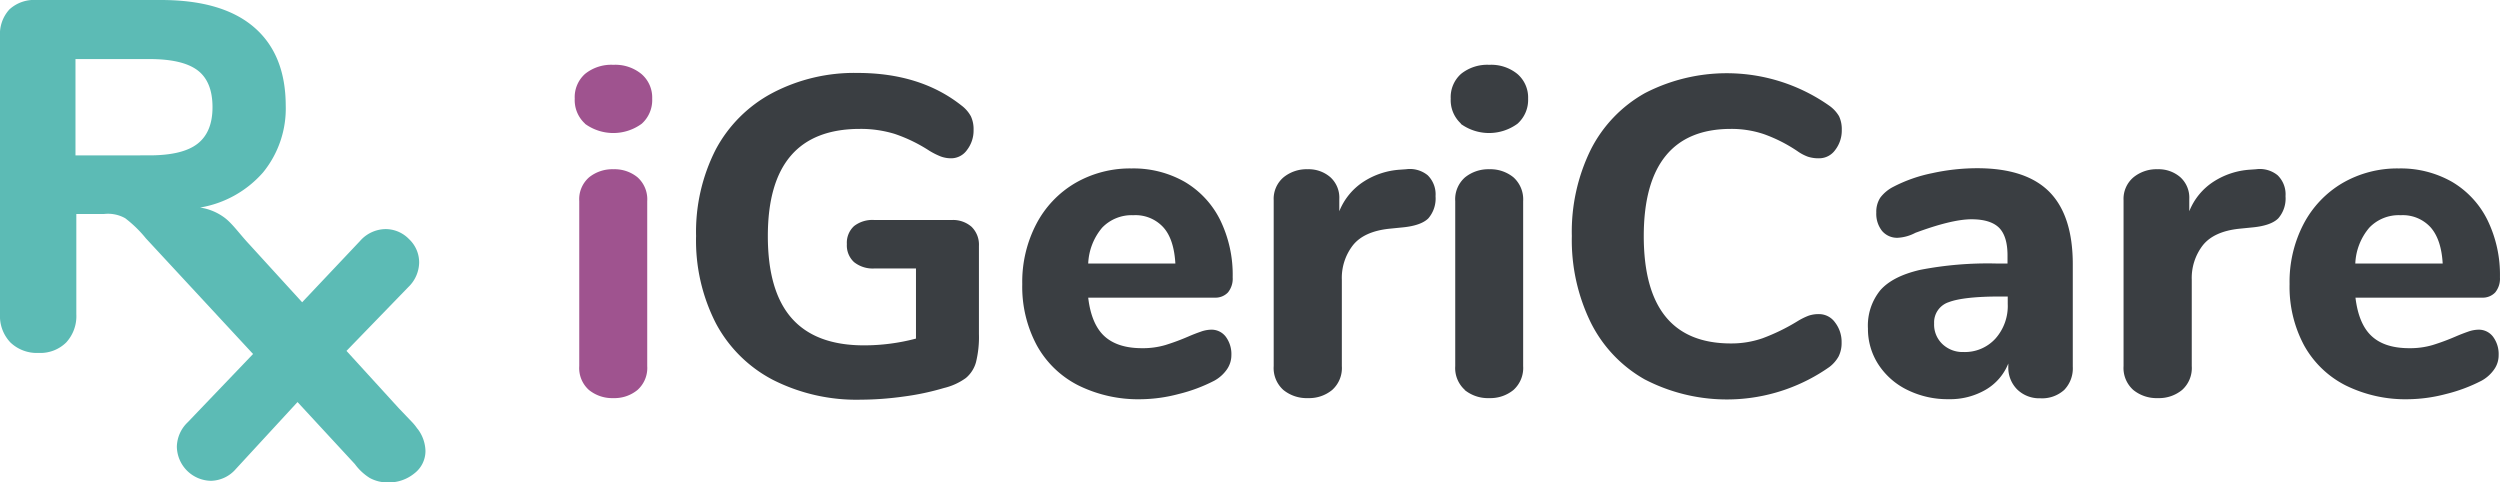
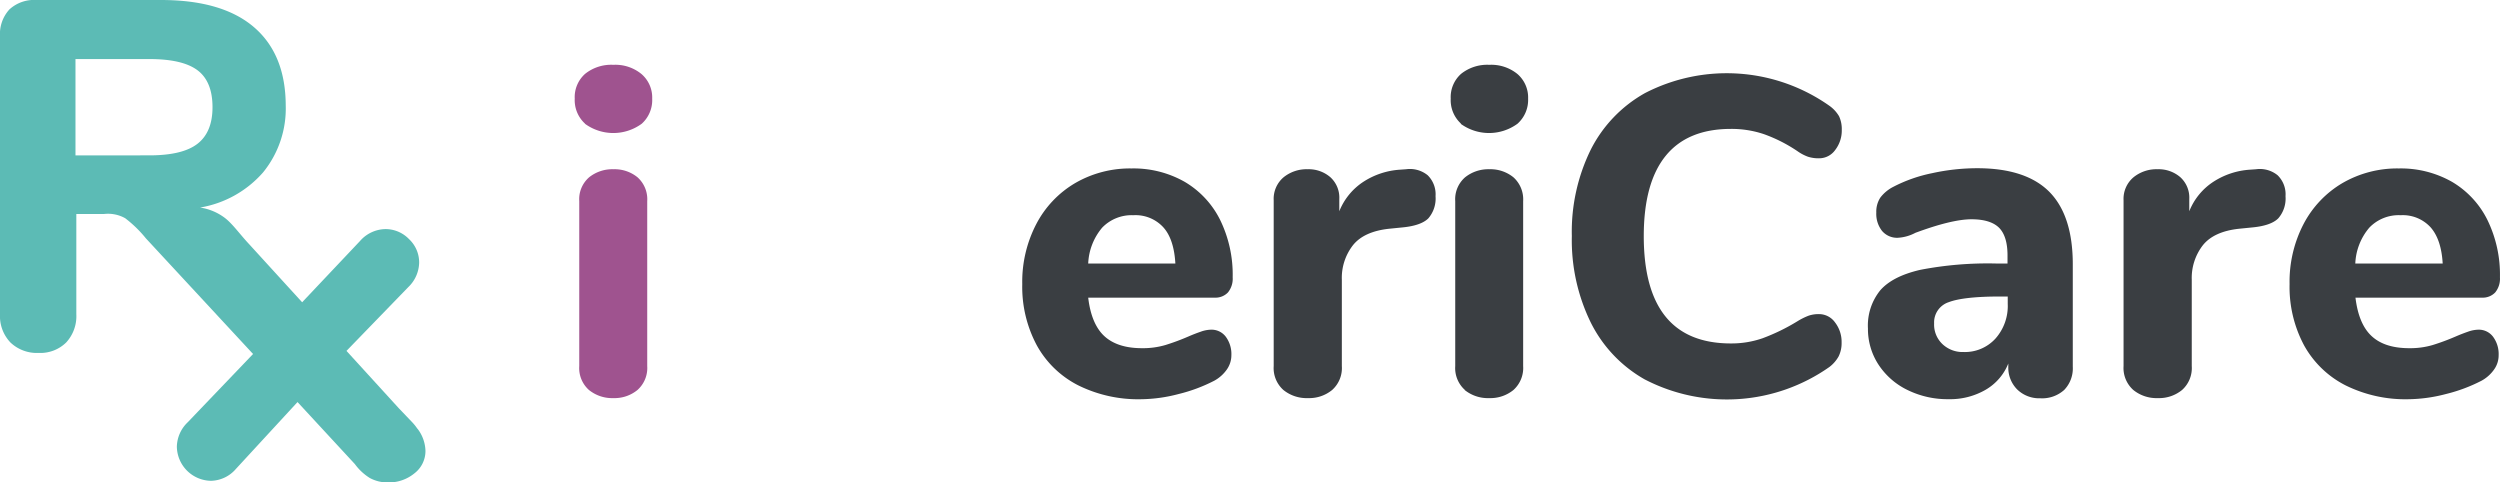
<svg xmlns="http://www.w3.org/2000/svg" id="Layer_1" data-name="Layer 1" viewBox="0 0 443.16 85.5">
  <defs>
    <style>.cls-1{fill:#9f538f;}.cls-2{fill:#3a3e42;}.cls-3{fill:#5cbbb5;}</style>
  </defs>
  <title>rx-igericare</title>
  <path class="cls-1" d="M103.72,21.93a5.63,5.63,0,0,1-1.84-4.44,5.52,5.52,0,0,1,1.84-4.4,7.4,7.4,0,0,1,5-1.6,7.3,7.3,0,0,1,5,1.64,5.49,5.49,0,0,1,1.89,4.36,5.63,5.63,0,0,1-1.85,4.44,8.52,8.52,0,0,1-10.08,0Zm.68,47.2a5.21,5.21,0,0,1-1.72-4.24V35.66a5.15,5.15,0,0,1,1.76-4.24A6.59,6.59,0,0,1,108.76,30,6.42,6.42,0,0,1,113,31.42a5.22,5.22,0,0,1,1.73,4.24V64.89A5.22,5.22,0,0,1,113,69.13a6.42,6.42,0,0,1-4.28,1.44A6.55,6.55,0,0,1,104.4,69.13Z" />
-   <path class="cls-2" d="M172.21,40.19a4.44,4.44,0,0,1,1.32,3.4V59.2a18.59,18.59,0,0,1-.52,5,5.58,5.58,0,0,1-1.8,2.81,10.92,10.92,0,0,1-3.85,1.76,45.63,45.63,0,0,1-7.16,1.52,56.51,56.51,0,0,1-7.65.56A32.74,32.74,0,0,1,137,67.33a24,24,0,0,1-10.09-10,32.13,32.13,0,0,1-3.52-15.49,32.12,32.12,0,0,1,3.48-15.33,24.21,24.21,0,0,1,10-10A31.2,31.2,0,0,1,152,12.93q11.13,0,18.42,5.76a6,6,0,0,1,1.68,1.92,5.36,5.36,0,0,1,.48,2.41,5.64,5.64,0,0,1-1.16,3.56,3.44,3.44,0,0,1-2.77,1.48,5.33,5.33,0,0,1-1.88-.32,13.15,13.15,0,0,1-2-1,27.28,27.28,0,0,0-6.16-3,20.44,20.44,0,0,0-6.17-.89q-16.33,0-16.33,19,0,9.77,4.24,14.57t12.81,4.8a36,36,0,0,0,9.21-1.2V47.59H155a5.3,5.3,0,0,1-3.6-1.12,4,4,0,0,1-1.28-3.2,4,4,0,0,1,1.28-3.2A5.3,5.3,0,0,1,155,39h13.69A5,5,0,0,1,172.21,40.19Z" />
  <path class="cls-2" d="M217.28,59.68a5.17,5.17,0,0,1,1,3.28,4.41,4.41,0,0,1-.8,2.53,6.55,6.55,0,0,1-2.24,2,28.52,28.52,0,0,1-6.33,2.36,27.1,27.1,0,0,1-6.64.92,23.92,23.92,0,0,1-11.17-2.48,17.33,17.33,0,0,1-7.32-7.09,21.92,21.92,0,0,1-2.57-10.84,22.15,22.15,0,0,1,2.49-10.65,18.14,18.14,0,0,1,6.88-7.25,19.35,19.35,0,0,1,10-2.6,18.33,18.33,0,0,1,9.4,2.36,16.18,16.18,0,0,1,6.29,6.73,22.09,22.09,0,0,1,2.24,10.2,3.87,3.87,0,0,1-.84,2.69,3.05,3.05,0,0,1-2.36.92H192.9c.37,3.15,1.34,5.43,2.88,6.84s3.77,2.12,6.65,2.12a14.05,14.05,0,0,0,4.16-.56,39.79,39.79,0,0,0,4.09-1.52q1.11-.48,2.16-.84a5.67,5.67,0,0,1,1.84-.36A3.16,3.16,0,0,1,217.28,59.68Zm-21.9-19.33a10.52,10.52,0,0,0-2.48,6.36h15.45c-.16-2.83-.86-5-2.12-6.4a6.67,6.67,0,0,0-5.32-2.16A7.25,7.25,0,0,0,195.38,40.35Z" />
  <path class="cls-2" d="M253.07,31.06a4.73,4.73,0,0,1,1.4,3.72,5.39,5.39,0,0,1-1.28,3.93c-.86.85-2.38,1.39-4.57,1.6l-2.4.24c-2.93.32-5.06,1.28-6.36,2.88a9.42,9.42,0,0,0-2,6.16v15.3a5.21,5.21,0,0,1-1.72,4.24,6.42,6.42,0,0,1-4.28,1.44,6.55,6.55,0,0,1-4.36-1.44,5.21,5.21,0,0,1-1.72-4.24V35.5a5,5,0,0,1,1.76-4.08A6.48,6.48,0,0,1,231.81,30a5.88,5.88,0,0,1,4,1.4,4.89,4.89,0,0,1,1.6,3.88v2.17a11.19,11.19,0,0,1,4.37-5.29,13.5,13.5,0,0,1,6.36-2.08l1.12-.08A5,5,0,0,1,253.07,31.06Z" />
  <path class="cls-2" d="M259,21.93a5.63,5.63,0,0,1-1.84-4.44,5.52,5.52,0,0,1,1.84-4.4,7.42,7.42,0,0,1,5-1.6,7.34,7.34,0,0,1,5,1.64,5.51,5.51,0,0,1,1.88,4.36A5.66,5.66,0,0,1,269,21.93a8.54,8.54,0,0,1-10.09,0Zm.68,47.2a5.21,5.21,0,0,1-1.72-4.24V35.66a5.15,5.15,0,0,1,1.76-4.24A6.59,6.59,0,0,1,264,30a6.47,6.47,0,0,1,4.29,1.44A5.25,5.25,0,0,1,270,35.66V64.89a5.25,5.25,0,0,1-1.72,4.24A6.47,6.47,0,0,1,264,70.57,6.57,6.57,0,0,1,259.63,69.13Z" />
  <path class="cls-2" d="M291.61,67.29A23.69,23.69,0,0,1,282,57.2a33.19,33.19,0,0,1-3.37-15.37A32.94,32.94,0,0,1,282,26.5a23.76,23.76,0,0,1,9.6-10,31.58,31.58,0,0,1,32.67,2.24A6,6,0,0,1,326,20.61a5.36,5.36,0,0,1,.48,2.41,5.64,5.64,0,0,1-1.16,3.56,3.49,3.49,0,0,1-2.84,1.48,6.2,6.2,0,0,1-2-.28,7.91,7.91,0,0,1-1.88-1,26.61,26.61,0,0,0-5.92-3,18,18,0,0,0-5.85-.93q-7.68,0-11.56,4.77t-3.89,14.21q0,19.05,15.45,19.05a16.76,16.76,0,0,0,5.61-.92,35.09,35.09,0,0,0,6.16-3,11.86,11.86,0,0,1,2-1,5.53,5.53,0,0,1,1.85-.28,3.49,3.49,0,0,1,2.84,1.48,5.64,5.64,0,0,1,1.16,3.56,5.3,5.3,0,0,1-.52,2.44,6.06,6.06,0,0,1-1.64,1.89,31.58,31.58,0,0,1-32.67,2.24Z" />
  <path class="cls-2" d="M363.27,34q4.16,4.21,4.16,12.85V65a5.5,5.5,0,0,1-1.52,4.12,5.83,5.83,0,0,1-4.25,1.48A5.58,5.58,0,0,1,357.54,69,5.47,5.47,0,0,1,356,65v-.56a9.42,9.42,0,0,1-4,4.64,12.54,12.54,0,0,1-6.57,1.68,16.07,16.07,0,0,1-7.24-1.6A12.78,12.78,0,0,1,333,64.65a11.53,11.53,0,0,1-1.88-6.41,9.91,9.91,0,0,1,2.2-6.8q2.2-2.49,7.09-3.61a63,63,0,0,1,13.37-1.12h2.08V45.27q0-3.36-1.48-4.88c-1-1-2.63-1.52-4.92-1.52s-5.61.8-9.93,2.4a7.52,7.52,0,0,1-3.12.88,3.48,3.48,0,0,1-2.81-1.24,4.9,4.9,0,0,1-1-3.24,4.57,4.57,0,0,1,.72-2.65,6.74,6.74,0,0,1,2.33-1.92,26,26,0,0,1,6.84-2.4,37.2,37.2,0,0,1,8-.88Q359.1,29.82,363.27,34Zm-9.53,26a8.7,8.7,0,0,0,2.16-6.12V52.56h-1.36c-4.32,0-7.35.34-9.09,1a3.77,3.77,0,0,0-2.6,3.76A4.76,4.76,0,0,0,344.33,61a5.18,5.18,0,0,0,3.72,1.4A7.33,7.33,0,0,0,353.74,60Z" />
  <path class="cls-2" d="M403.73,31.06a4.7,4.7,0,0,1,1.41,3.72,5.35,5.35,0,0,1-1.29,3.93c-.85.85-2.37,1.39-4.56,1.6l-2.4.24q-4.41.48-6.37,2.88a9.47,9.47,0,0,0-2,6.16v15.3a5.21,5.21,0,0,1-1.72,4.24,6.44,6.44,0,0,1-4.28,1.44,6.55,6.55,0,0,1-4.36-1.44,5.22,5.22,0,0,1-1.73-4.24V35.5a5,5,0,0,1,1.77-4.08A6.46,6.46,0,0,1,382.48,30a5.88,5.88,0,0,1,4,1.4,4.89,4.89,0,0,1,1.6,3.88v2.17a11.13,11.13,0,0,1,4.37-5.29,13.47,13.47,0,0,1,6.36-2.08l1.12-.08A5,5,0,0,1,403.73,31.06Z" />
  <path class="cls-2" d="M441.92,59.68a5.17,5.17,0,0,1,1,3.28,4.34,4.34,0,0,1-.8,2.53,6.55,6.55,0,0,1-2.24,2,28.43,28.43,0,0,1-6.32,2.36,27.24,27.24,0,0,1-6.65.92,23.92,23.92,0,0,1-11.17-2.48,17.39,17.39,0,0,1-7.32-7.09,21.91,21.91,0,0,1-2.56-10.84,22.15,22.15,0,0,1,2.48-10.65,18.21,18.21,0,0,1,6.88-7.25,19.35,19.35,0,0,1,10-2.6,18.36,18.36,0,0,1,9.41,2.36,16.16,16.16,0,0,1,6.28,6.73,22.09,22.09,0,0,1,2.24,10.2,3.87,3.87,0,0,1-.84,2.69,3.05,3.05,0,0,1-2.36.92H417.54q.57,4.72,2.89,6.84c1.54,1.42,3.76,2.12,6.64,2.12a14,14,0,0,0,4.16-.56,39.79,39.79,0,0,0,4.09-1.52c.74-.32,1.47-.6,2.16-.84a5.72,5.72,0,0,1,1.84-.36A3.16,3.16,0,0,1,441.92,59.68ZM420,40.35a10.46,10.46,0,0,0-2.49,6.36H433q-.24-4.24-2.13-6.4a6.67,6.67,0,0,0-5.32-2.16A7.21,7.21,0,0,0,420,40.35Z" />
  <path class="cls-3" d="M74.08,76.09l-.14-.16a8.58,8.58,0,0,0-.87-1.08l-2.4-2.51L61.42,62.2,72.36,50.91a6.19,6.19,0,0,0,1.94-4.32,5.66,5.66,0,0,0-1.81-4.22,5.77,5.77,0,0,0-4.18-1.76,6.11,6.11,0,0,0-4.49,2.11L53.56,53.58,44.18,43.3c-1.7-1.81-3-3.7-4.4-4.73a9.62,9.62,0,0,0-4.31-1.78,19,19,0,0,0,11.18-6.25,17.94,17.94,0,0,0,4-11.88Q50.61,9.6,45,4.8T28.52,0H6.43A6.46,6.46,0,0,0,1.67,1.67,6.46,6.46,0,0,0,0,6.43V55.71a6.78,6.78,0,0,0,1.85,5,6.78,6.78,0,0,0,5,1.85,6.51,6.51,0,0,0,4.88-1.85,6.88,6.88,0,0,0,1.8-5V37.93h4.93a6.26,6.26,0,0,1,3.73.75,21.46,21.46,0,0,1,3.67,3.57l19,20.5L33.28,74.85a6.16,6.16,0,0,0-1.93,4.31,6.15,6.15,0,0,0,6.07,6.07,6,6,0,0,0,4.4-2.11L52.74,71.27l10.17,11a9.47,9.47,0,0,0,2.64,2.46,6.62,6.62,0,0,0,3.25.79,7.15,7.15,0,0,0,4.62-1.58,5,5,0,0,0,2-4A6.71,6.71,0,0,0,74.08,76.09ZM13.38,27.55V10.47H26.49q5.9,0,8.54,2T37.67,19c0,2.94-.88,5.09-2.64,6.47s-4.61,2.07-8.54,2.07Z" />
</svg>